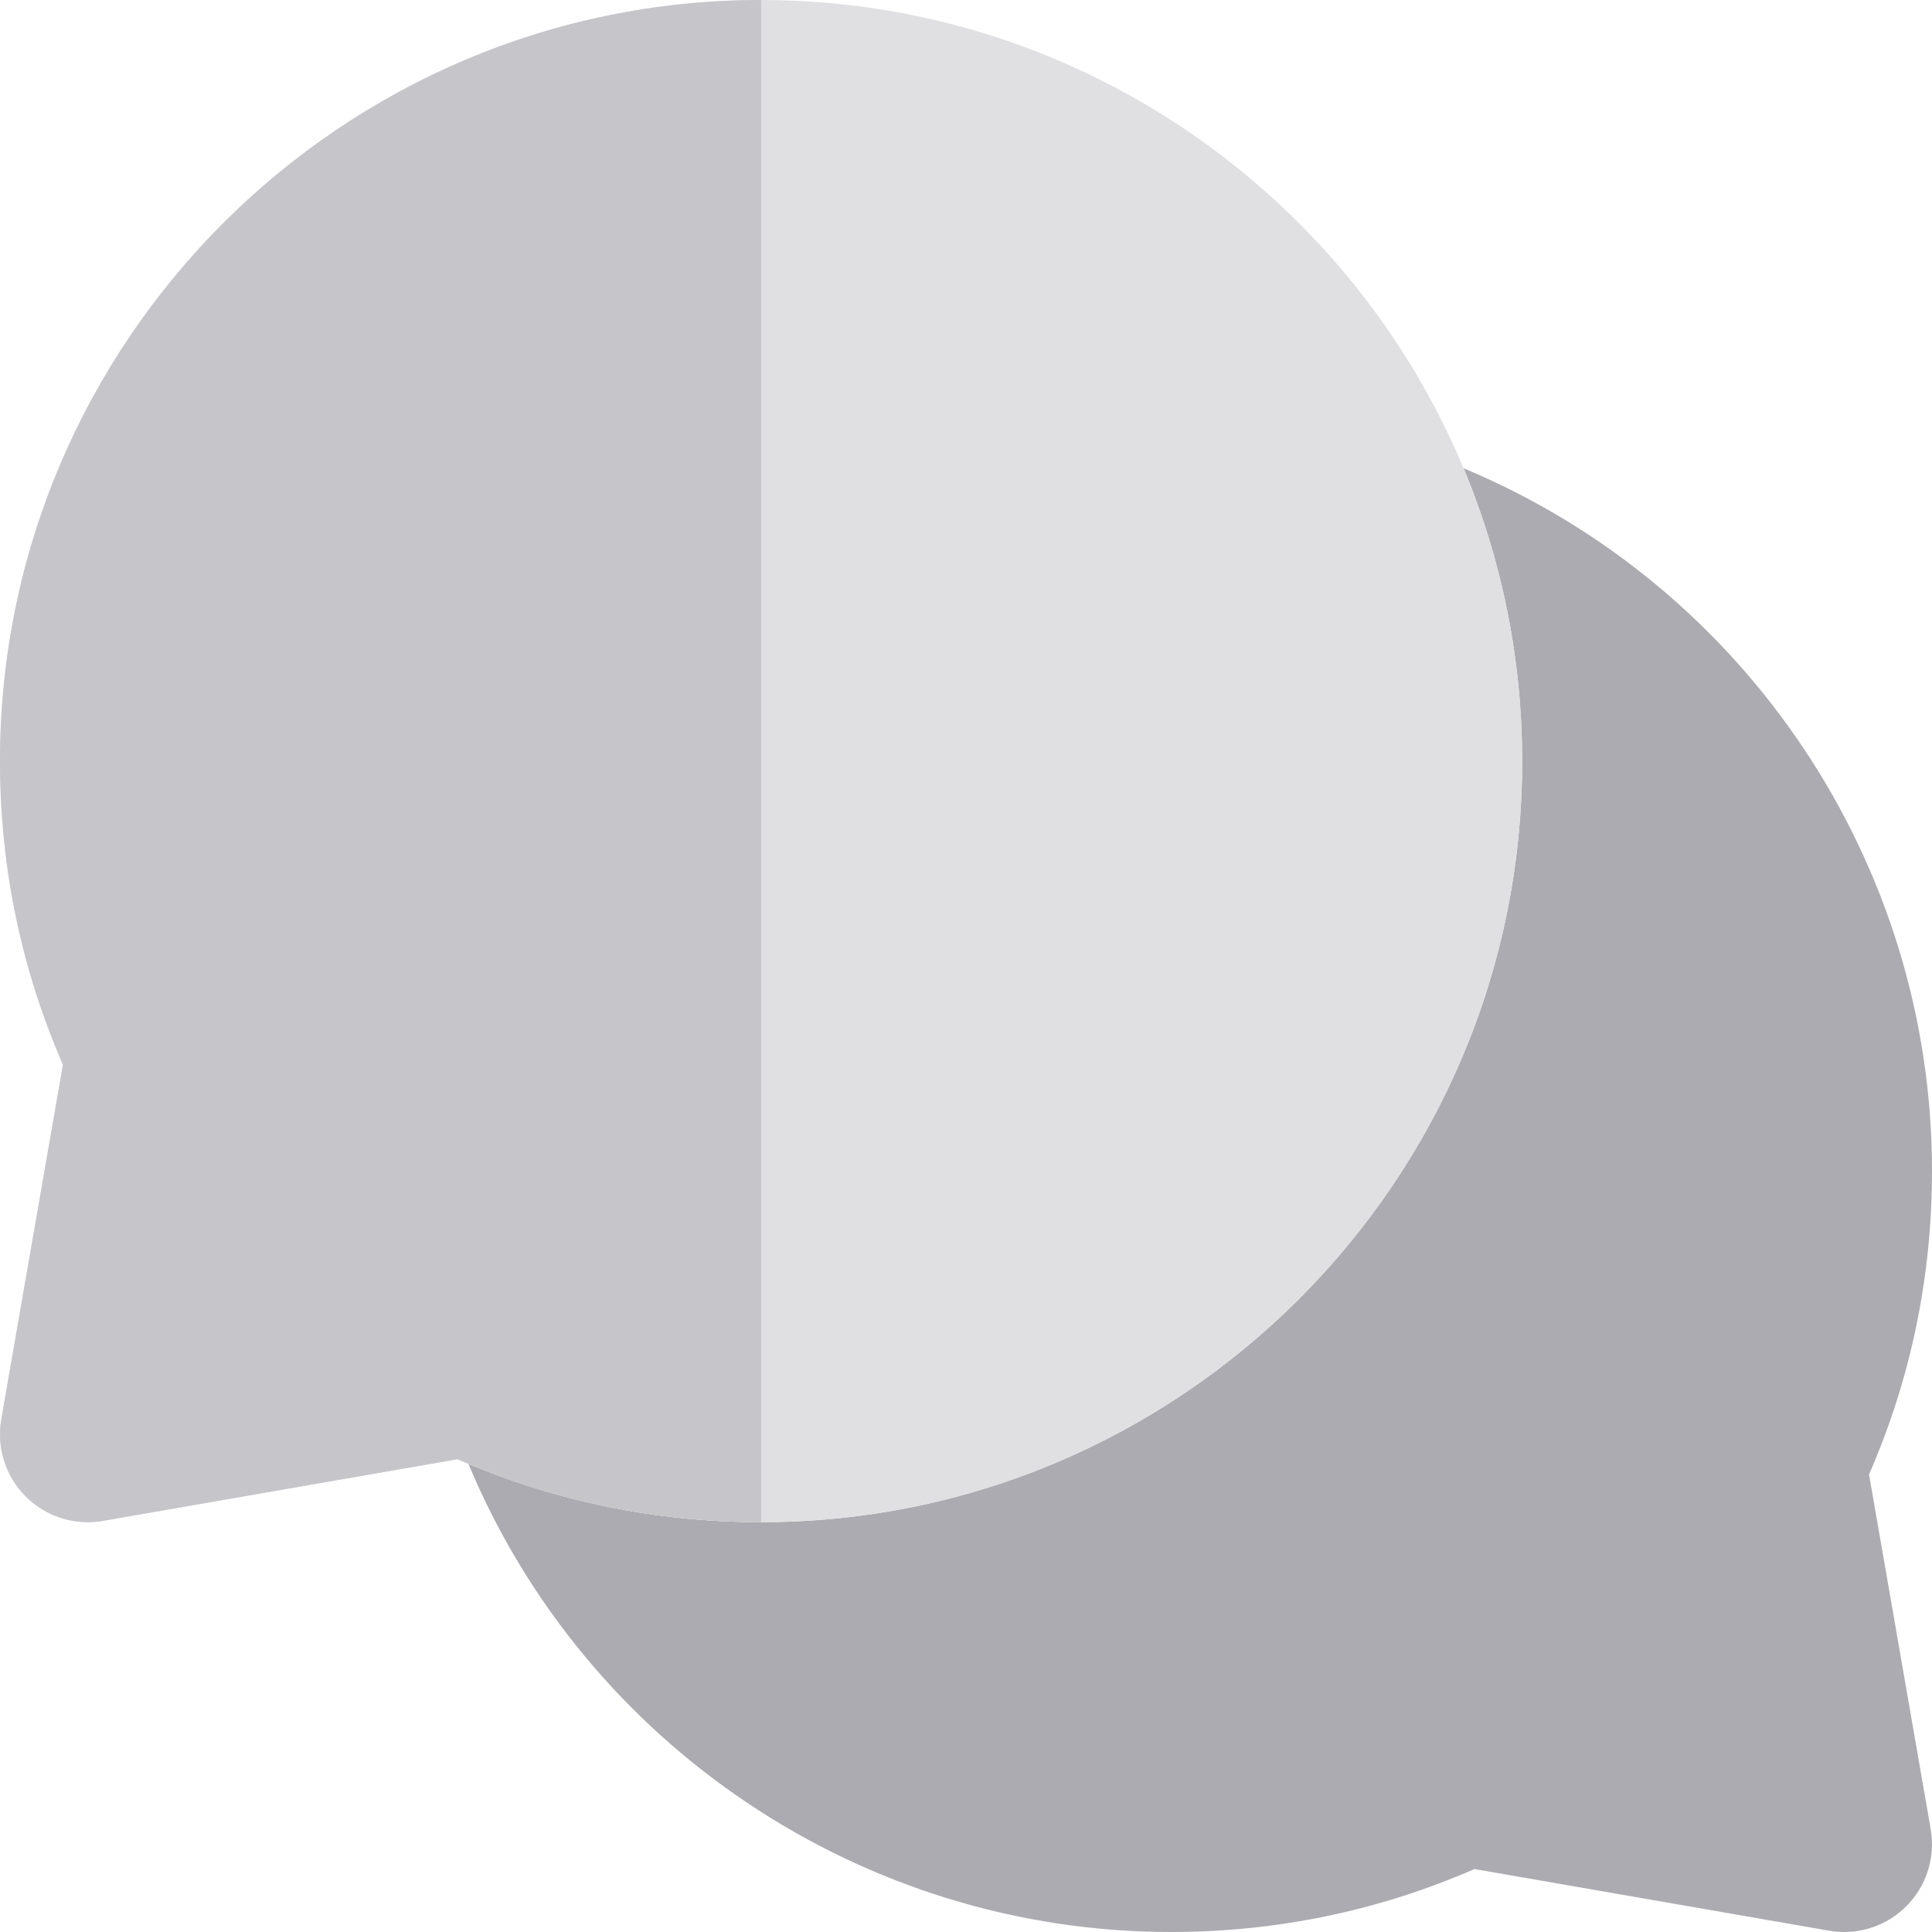
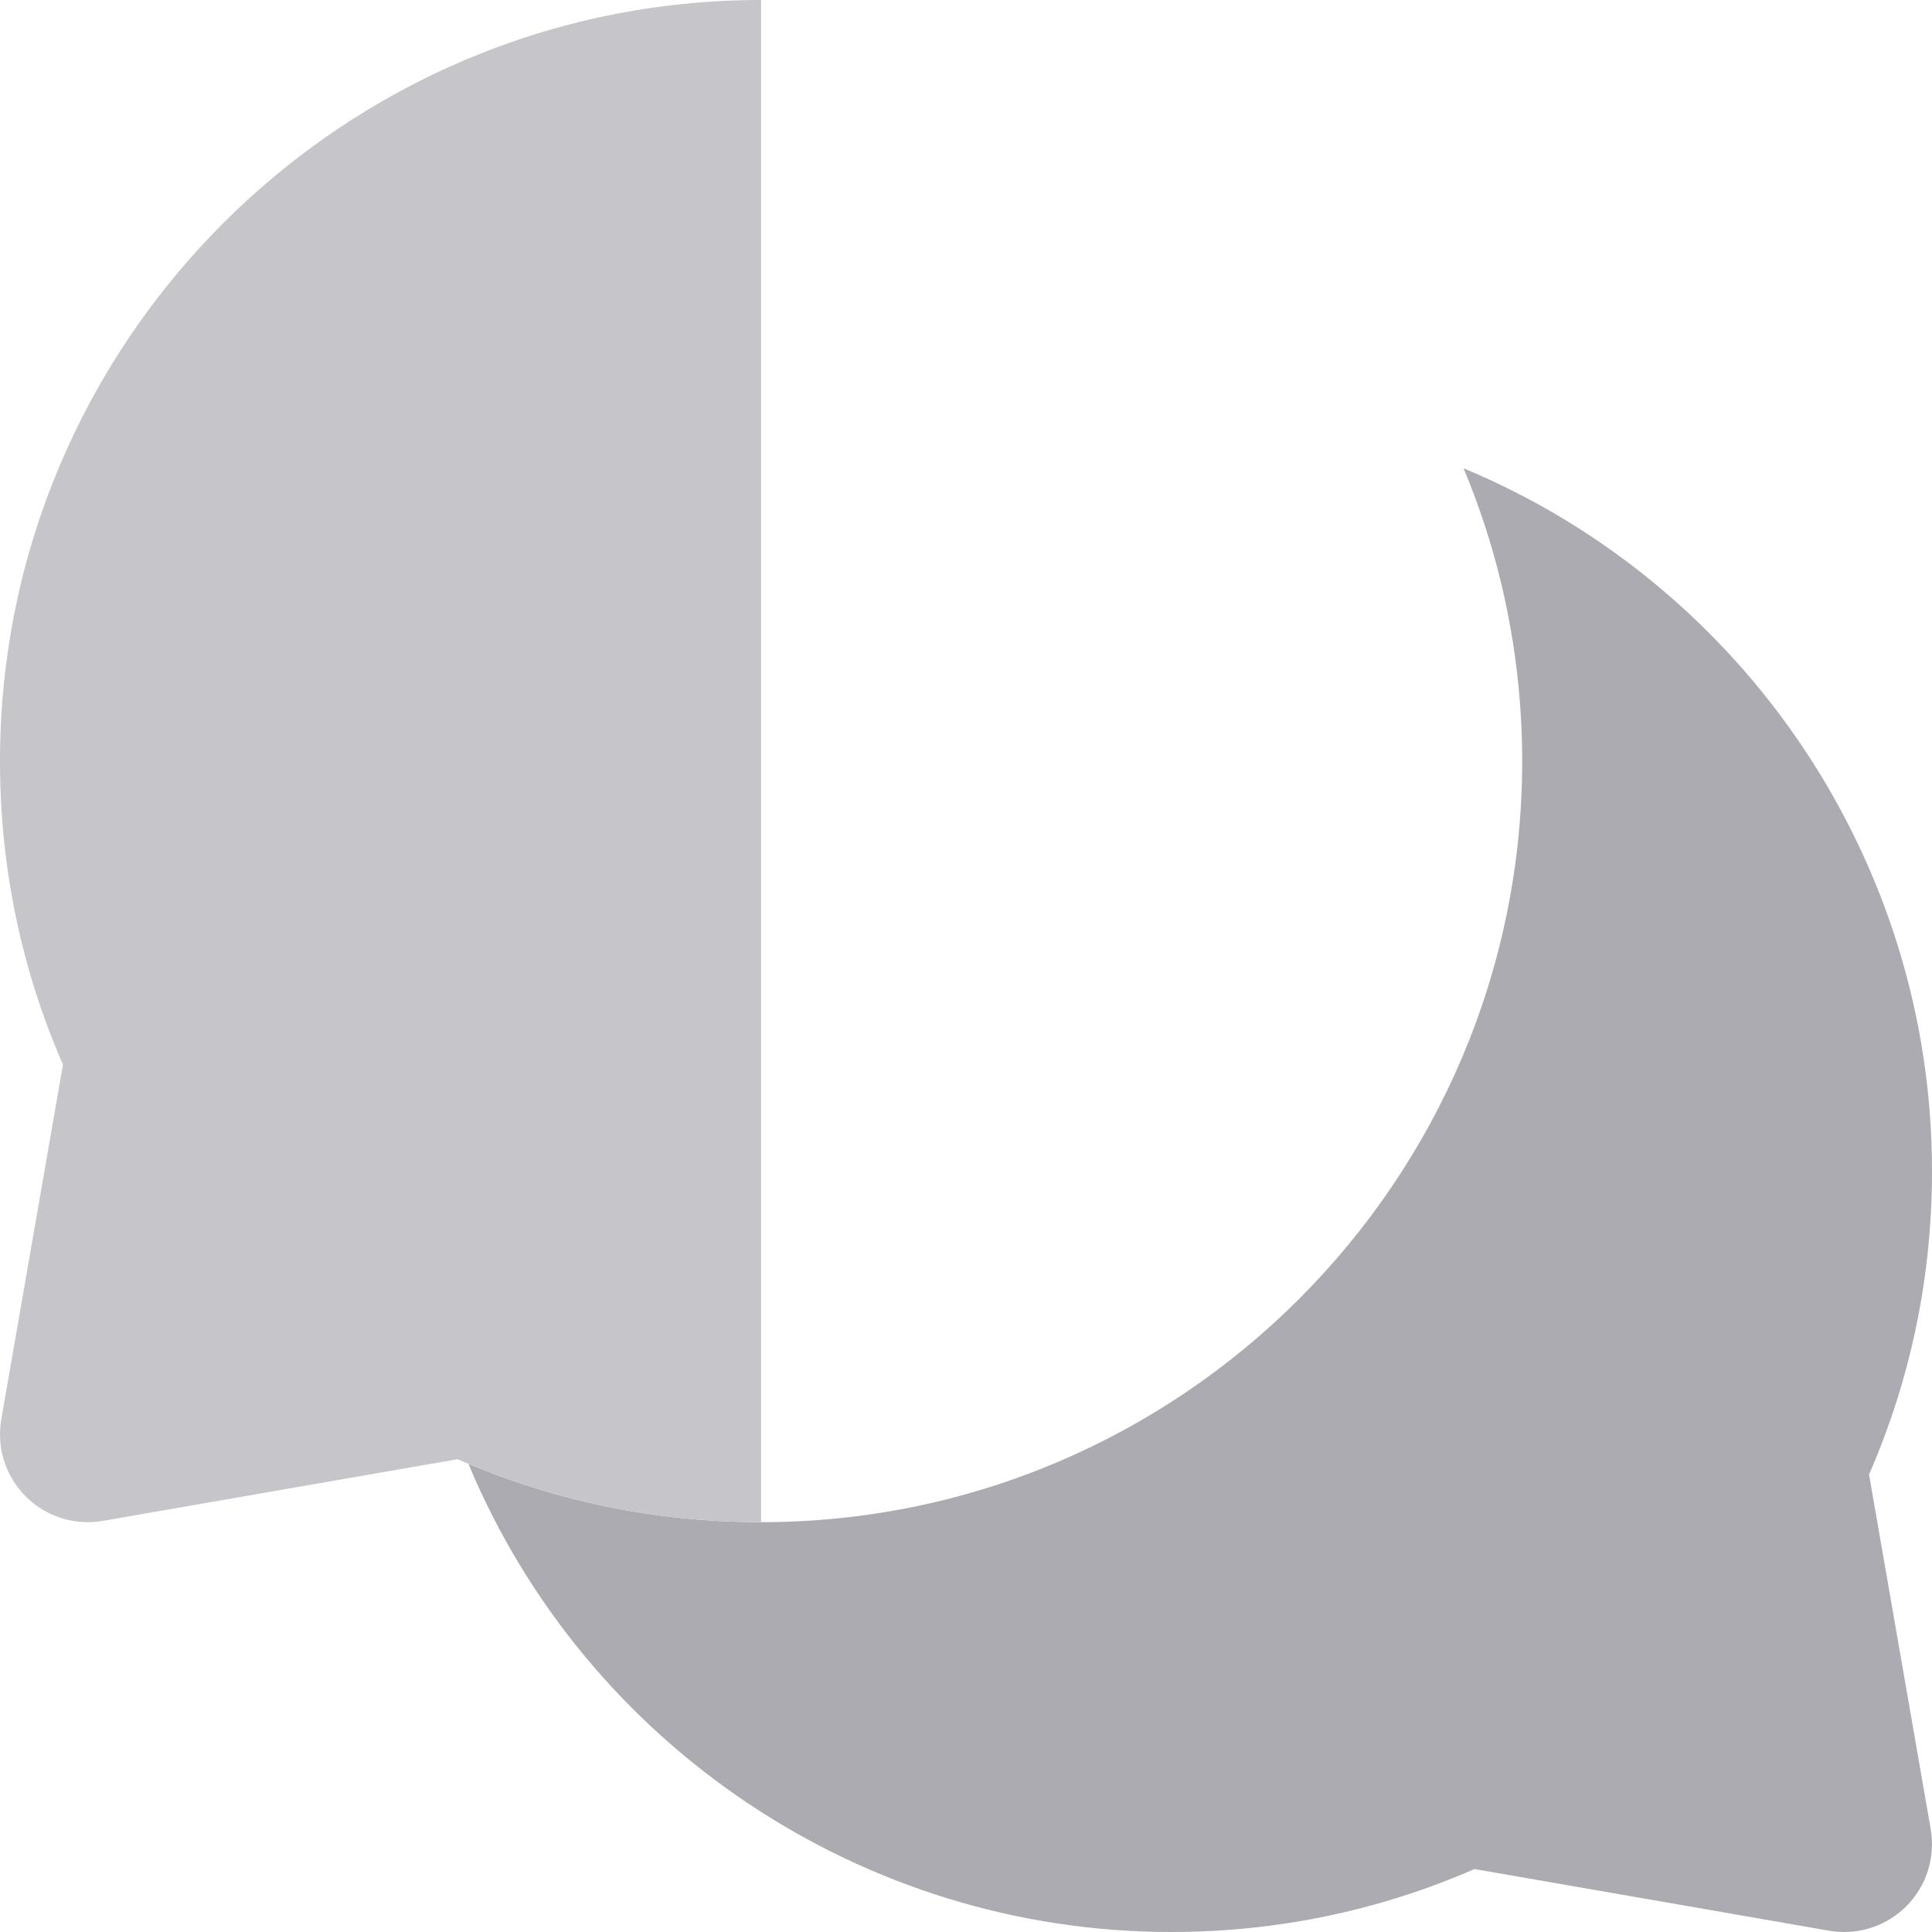
<svg xmlns="http://www.w3.org/2000/svg" height="800px" width="800px" version="1.1" id="Layer_1" viewBox="0 0 512 512" xml:space="preserve">
  <path style="fill:#ACABB1;" d="M387.862,124.099c4.133,9.88,7.498,20.157,10.029,30.756c2.392,10.021,4.04,20.328,4.872,30.861  c0.416,5.272,0.632,10.602,0.632,15.981c0,111.216-90.48,201.697-201.697,201.697c-5.362,0-10.685-0.209-15.968-0.619  c-10.451-0.808-20.741-2.422-30.836-4.822c-10.479-2.49-20.745-5.845-30.768-10.034C155.257,462.563,228.712,512,310.303,512  c28.025,0,55.049-5.609,80.446-16.685l93.992,16.341c1.328,0.23,2.662,0.344,3.986,0.344c6.118,0,12.055-2.416,16.455-6.817  c5.356-5.356,7.77-12.982,6.473-20.443l-16.341-93.992C506.391,365.359,512,338.334,512,310.303  C512,228.69,462.538,155.217,387.862,124.099z" />
-   <path style="fill:#E0E0E2;" d="M402.762,185.716c-0.83-10.533-2.479-20.84-4.872-30.861c-2.531-10.598-5.896-20.876-10.029-30.756  C357.401,51.292,285.429,0,201.697,0C90.48,0,0,90.481,0,201.697c0,28.028,5.609,55.051,16.683,80.445L0.344,376.135  c-1.297,7.461,1.119,15.089,6.473,20.443c4.402,4.402,10.336,6.816,16.454,6.816c1.325,0,2.659-0.113,3.987-0.344l93.992-16.341  c0.953,0.416,1.913,0.808,2.873,1.209c10.023,4.189,20.289,7.542,30.768,10.034c10.096,2.402,20.385,4.014,30.836,4.822  c5.283,0.411,10.606,0.621,15.968,0.621c111.217,0,201.697-90.481,201.697-201.697C403.394,196.318,403.177,190.99,402.762,185.716z  " />
  <path style="fill:#C6C5CA;" d="M0,201.697c0,28.028,5.609,55.051,16.683,80.445L0.344,376.135  c-1.297,7.461,1.119,15.089,6.473,20.443c4.402,4.402,10.336,6.816,16.454,6.816c1.325,0,2.659-0.113,3.987-0.344l93.992-16.341  c0.953,0.416,1.913,0.808,2.873,1.209c10.023,4.189,20.289,7.542,30.768,10.034c10.096,2.402,20.385,4.014,30.836,4.822  c5.283,0.411,10.606,0.621,15.968,0.621V0C90.481,0,0,90.481,0,201.697z" />
</svg>